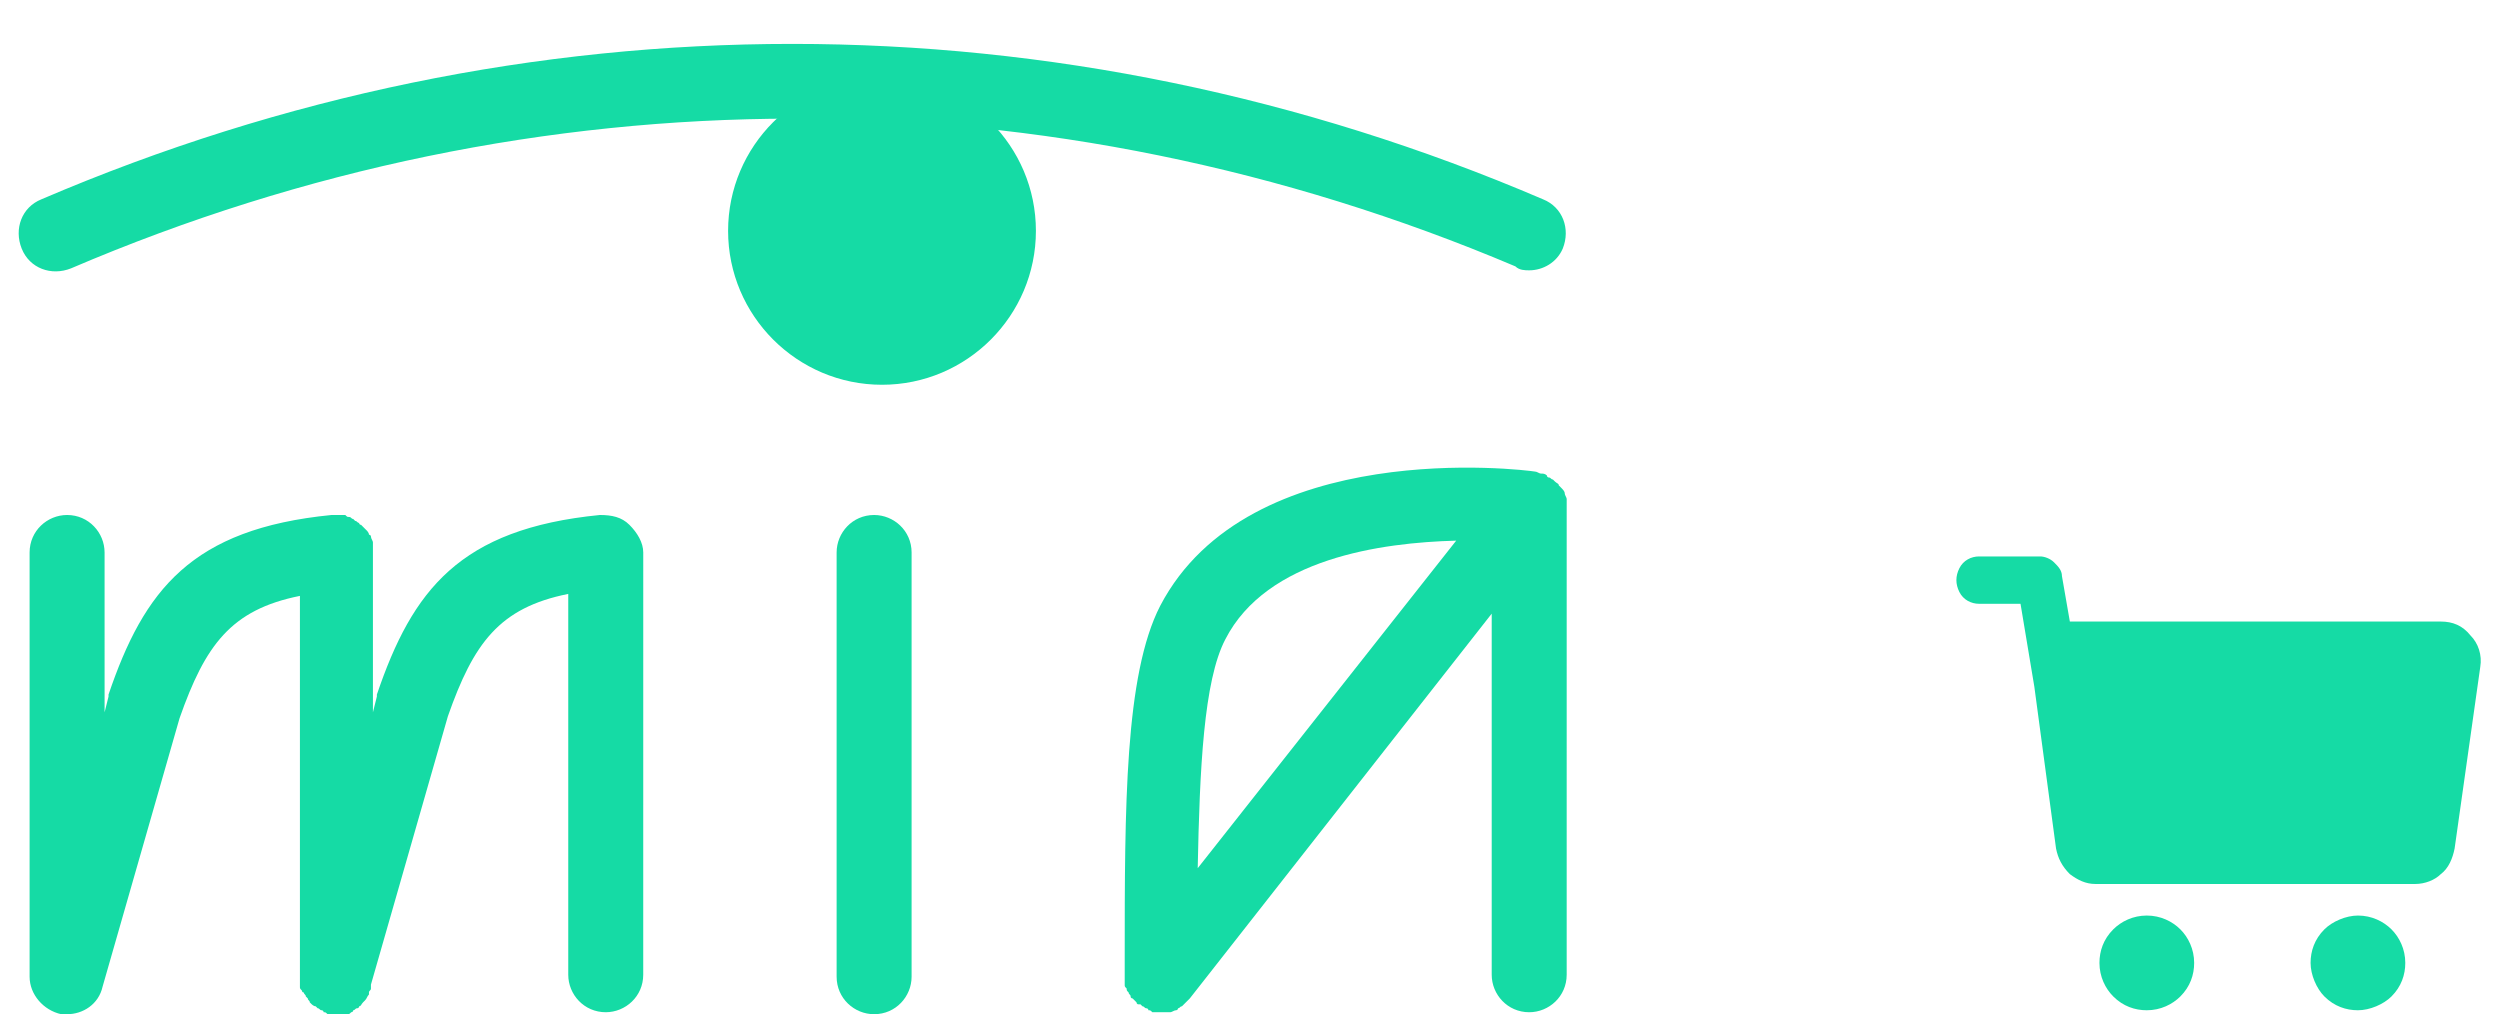
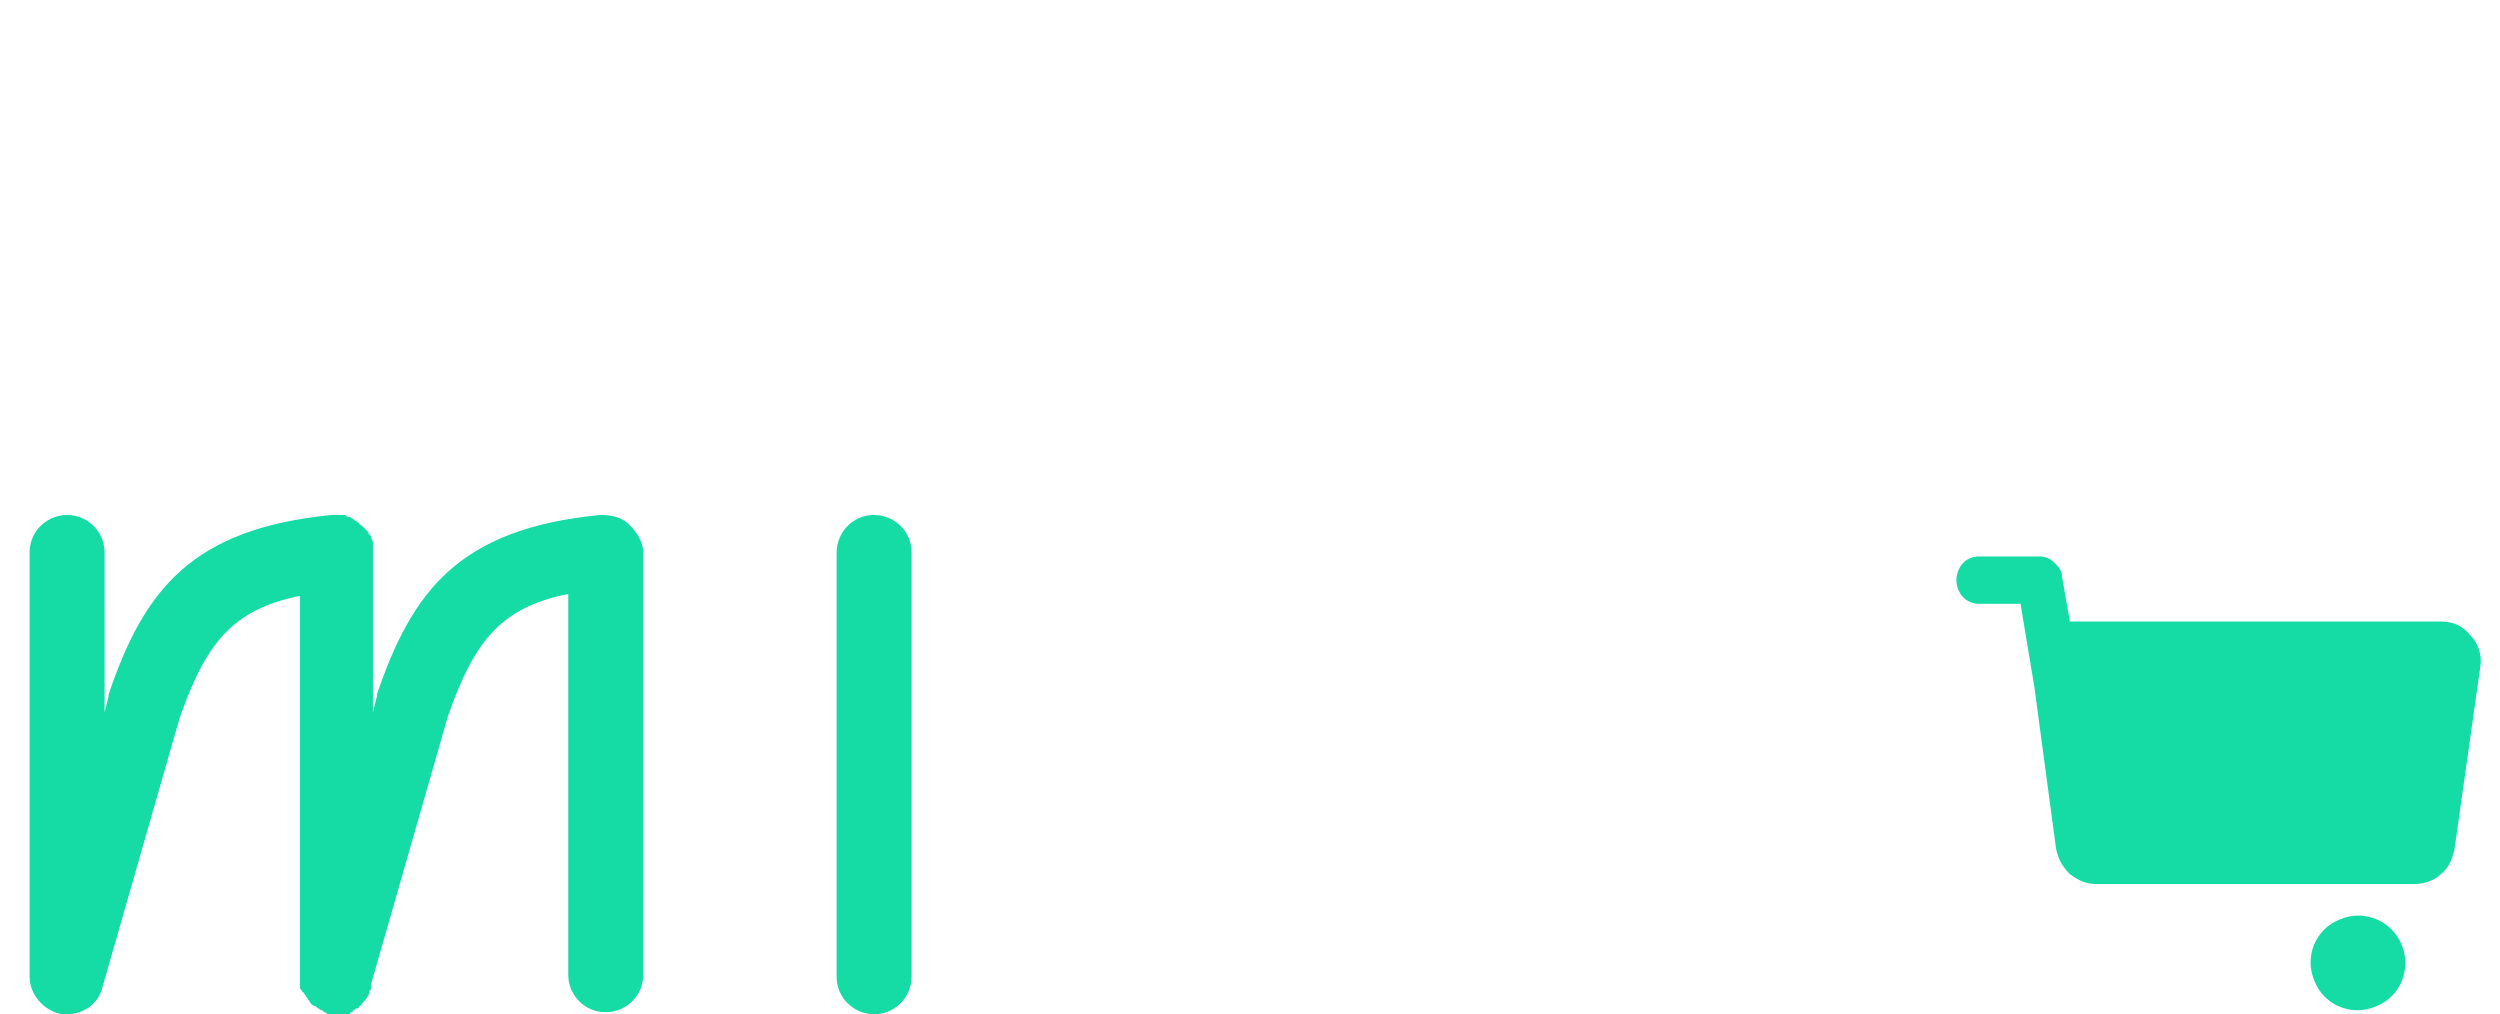
<svg xmlns="http://www.w3.org/2000/svg" version="1.1" id="Livello_1" x="0px" y="0px" viewBox="0 0 126.7 51.4" style="enable-background:new 0 0 126.7 51.4;" xml:space="preserve">
  <style type="text/css">
	.st0{fill:#15DBA5;}
</style>
  <g>
-     <path class="st0" d="M44.7,19.5c-4.3,0-7.8-3.5-7.8-7.8s3.5-7.8,7.8-7.8c4.3,0,7.8,3.5,7.8,7.8S49,19.5,44.7,19.5" />
-     <path class="st0" d="M77.5,13.7c-0.2,0-0.5,0-0.7-0.2C53.2,3.5,27.2,3.5,3.6,13.6c-1,0.4-2.1,0-2.5-1c-0.4-1,0-2.1,1-2.5   c24.5-10.5,51.6-10.5,76.1,0c1,0.4,1.4,1.5,1,2.5C78.9,13.3,78.2,13.7,77.5,13.7" />
    <path class="st0" d="M44.3,51.4c-1,0-1.9-0.8-1.9-1.9V28c0-1,0.8-1.9,1.9-1.9c1,0,1.9,0.8,1.9,1.9v21.5   C46.2,50.5,45.4,51.4,44.3,51.4" />
-     <path class="st0" d="M62.1,32.4c2.1-4.1,7.9-4.9,11.7-5L60.7,44C60.8,39,61,34.5,62.1,32.4 M79.4,25.7c0,0,0-0.1,0-0.1   c0-0.1,0-0.2,0-0.2c0,0,0-0.1,0-0.1c0-0.1-0.1-0.2-0.1-0.3c0,0,0,0,0,0c0-0.1-0.1-0.2-0.2-0.3c0,0,0,0-0.1-0.1   c0-0.1-0.1-0.1-0.2-0.2c0,0-0.1-0.1-0.1-0.1c-0.1,0-0.1-0.1-0.2-0.1c0,0-0.1,0-0.1-0.1c-0.1-0.1-0.2-0.1-0.3-0.1c0,0,0,0,0,0h0   c-0.1,0-0.2-0.1-0.3-0.1c0,0,0,0,0,0c-0.6-0.1-14.5-1.8-19,6.8c-1.8,3.5-1.8,10.2-1.8,17.9v0.8c0,0,0,0.1,0,0.1c0,0.1,0,0.1,0,0.2   c0,0.1,0,0.1,0,0.2c0,0.1,0,0.1,0.1,0.2c0,0.1,0,0.1,0.1,0.2c0,0.1,0.1,0.1,0.1,0.2c0,0.1,0.1,0.1,0.1,0.1c0,0,0.1,0.1,0.1,0.1   c0,0,0.1,0.1,0.1,0.1c0,0,0,0.1,0.1,0.1c0,0,0,0,0.1,0c0,0,0.1,0.1,0.1,0.1c0.1,0,0.1,0.1,0.2,0.1c0,0,0.1,0,0.1,0.1   c0.1,0,0.1,0,0.2,0.1c0,0,0.1,0,0.1,0c0.1,0,0.2,0,0.3,0h0h0c0.1,0,0.3,0,0.4,0c0,0,0.1,0,0.1,0c0.1,0,0.2-0.1,0.3-0.1   c0,0,0.1,0,0.1-0.1c0.1,0,0.1-0.1,0.2-0.1c0,0,0.1-0.1,0.1-0.1c0.1-0.1,0.1-0.1,0.2-0.2c0,0,0,0,0.1-0.1l15.3-19.5v18.3   c0,1,0.8,1.9,1.9,1.9c1,0,1.9-0.8,1.9-1.9L79.4,25.7C79.4,25.7,79.4,25.7,79.4,25.7" />
    <path class="st0" d="M31.9,26.6c-0.4-0.4-0.9-0.5-1.5-0.5c-7.1,0.7-9.5,3.8-11.3,9.1c0,0,0,0.1,0,0.1l-0.2,0.8V28   c0-0.1,0-0.3,0-0.4c0,0,0,0,0-0.1c0-0.1-0.1-0.2-0.1-0.3c0,0,0-0.1-0.1-0.1c0-0.1-0.1-0.2-0.1-0.2c0,0-0.1-0.1-0.1-0.1   c-0.1-0.1-0.1-0.1-0.2-0.2c0,0,0,0,0,0c0,0-0.1,0-0.1-0.1c-0.1,0-0.1-0.1-0.2-0.1c0,0-0.1-0.1-0.1-0.1c-0.1,0-0.1-0.1-0.2-0.1   c-0.1,0-0.1,0-0.2-0.1c-0.1,0-0.1,0-0.2,0c-0.1,0-0.1,0-0.2,0c0,0-0.1,0-0.1,0c0,0-0.1,0-0.1,0c0,0-0.1,0-0.1,0   c-7.1,0.7-9.5,3.8-11.3,9.1c0,0,0,0.1,0,0.1l-0.2,0.8V28c0-1-0.8-1.9-1.9-1.9c-1,0-1.9,0.8-1.9,1.9v21.5c0,0.9,0.7,1.7,1.6,1.9   c0.1,0,0.2,0,0.3,0c0.8,0,1.6-0.5,1.8-1.4l3.9-13.6c1.3-3.7,2.6-5.5,6.1-6.2v19.3c0,0.1,0,0.2,0,0.4c0,0,0,0.1,0,0.1   c0,0.1,0,0.1,0.1,0.2c0,0,0,0.1,0.1,0.1c0,0.1,0.1,0.1,0.1,0.2c0,0,0.1,0.1,0.1,0.1c0,0.1,0.1,0.1,0.1,0.2c0,0,0.1,0.1,0.1,0.1   c0,0,0.1,0.1,0.2,0.1c0,0,0.1,0.1,0.1,0.1c0.1,0,0.1,0.1,0.2,0.1c0,0,0.1,0,0.1,0.1c0.1,0,0.1,0,0.2,0.1c0.1,0,0.1,0,0.2,0   c0,0,0,0,0.1,0c0.1,0,0.2,0,0.3,0h0h0h0c0.1,0,0.2,0,0.3,0c0,0,0.1,0,0.1,0c0.1,0,0.1,0,0.2-0.1c0,0,0.1,0,0.1-0.1   c0.1,0,0.1-0.1,0.2-0.1c0,0,0.1,0,0.1-0.1c0.1,0,0.1-0.1,0.2-0.2c0,0,0,0,0.1-0.1c0.1-0.1,0.1-0.2,0.2-0.3c0,0,0,0,0-0.1   c0-0.1,0.1-0.1,0.1-0.2c0,0,0-0.1,0-0.1c0,0,0-0.1,0-0.1l3.9-13.6c1.3-3.7,2.6-5.5,6.1-6.2v19.3c0,1,0.8,1.9,1.9,1.9   c1,0,1.9-0.8,1.9-1.9V28C32.6,27.5,32.3,27,31.9,26.6" />
    <path class="st0" d="M123.7,31.5h-18.8l-0.4-2.3c0-0.3-0.2-0.5-0.4-0.7s-0.5-0.3-0.7-0.3h-3.1c-0.4,0-0.8,0.2-1,0.6   c-0.2,0.4-0.2,0.8,0,1.2c0.2,0.4,0.6,0.6,1,0.6h2.1l0.7,4.2l1.1,8.2h0c0.1,0.5,0.3,0.9,0.7,1.3c0.4,0.3,0.8,0.5,1.3,0.5h16.2   c0.5,0,1-0.2,1.3-0.5c0.4-0.3,0.6-0.8,0.7-1.3l1.3-9.2c0.1-0.6-0.1-1.2-0.5-1.6C124.8,31.7,124.3,31.5,123.7,31.5L123.7,31.5z" />
-     <path class="st0" d="M108.8,46.4c-0.7,0-1.3,0.3-1.7,0.7c-0.5,0.5-0.7,1.1-0.7,1.7c0,0.7,0.3,1.3,0.7,1.7c0.5,0.5,1.1,0.7,1.7,0.7   c0.7,0,1.3-0.3,1.7-0.7c0.5-0.5,0.7-1.1,0.7-1.7c0-0.7-0.3-1.3-0.7-1.7C110.1,46.7,109.5,46.4,108.8,46.4z" />
-     <path class="st0" d="M119.5,46.4c-0.6,0-1.3,0.3-1.7,0.7c-0.5,0.5-0.7,1.1-0.7,1.7c0,0.6,0.3,1.3,0.7,1.7c0.5,0.5,1.1,0.7,1.7,0.7   c0.6,0,1.3-0.3,1.7-0.7c0.5-0.5,0.7-1.1,0.7-1.7c0-0.7-0.3-1.3-0.7-1.7S120.2,46.4,119.5,46.4L119.5,46.4z" />
+     <path class="st0" d="M119.5,46.4c-0.6,0-1.3,0.3-1.7,0.7c-0.5,0.5-0.7,1.1-0.7,1.7c0,0.6,0.3,1.3,0.7,1.7c0.5,0.5,1.1,0.7,1.7,0.7   c0.6,0,1.3-0.3,1.7-0.7c0.5-0.5,0.7-1.1,0.7-1.7c0-0.7-0.3-1.3-0.7-1.7S120.2,46.4,119.5,46.4z" />
  </g>
</svg>